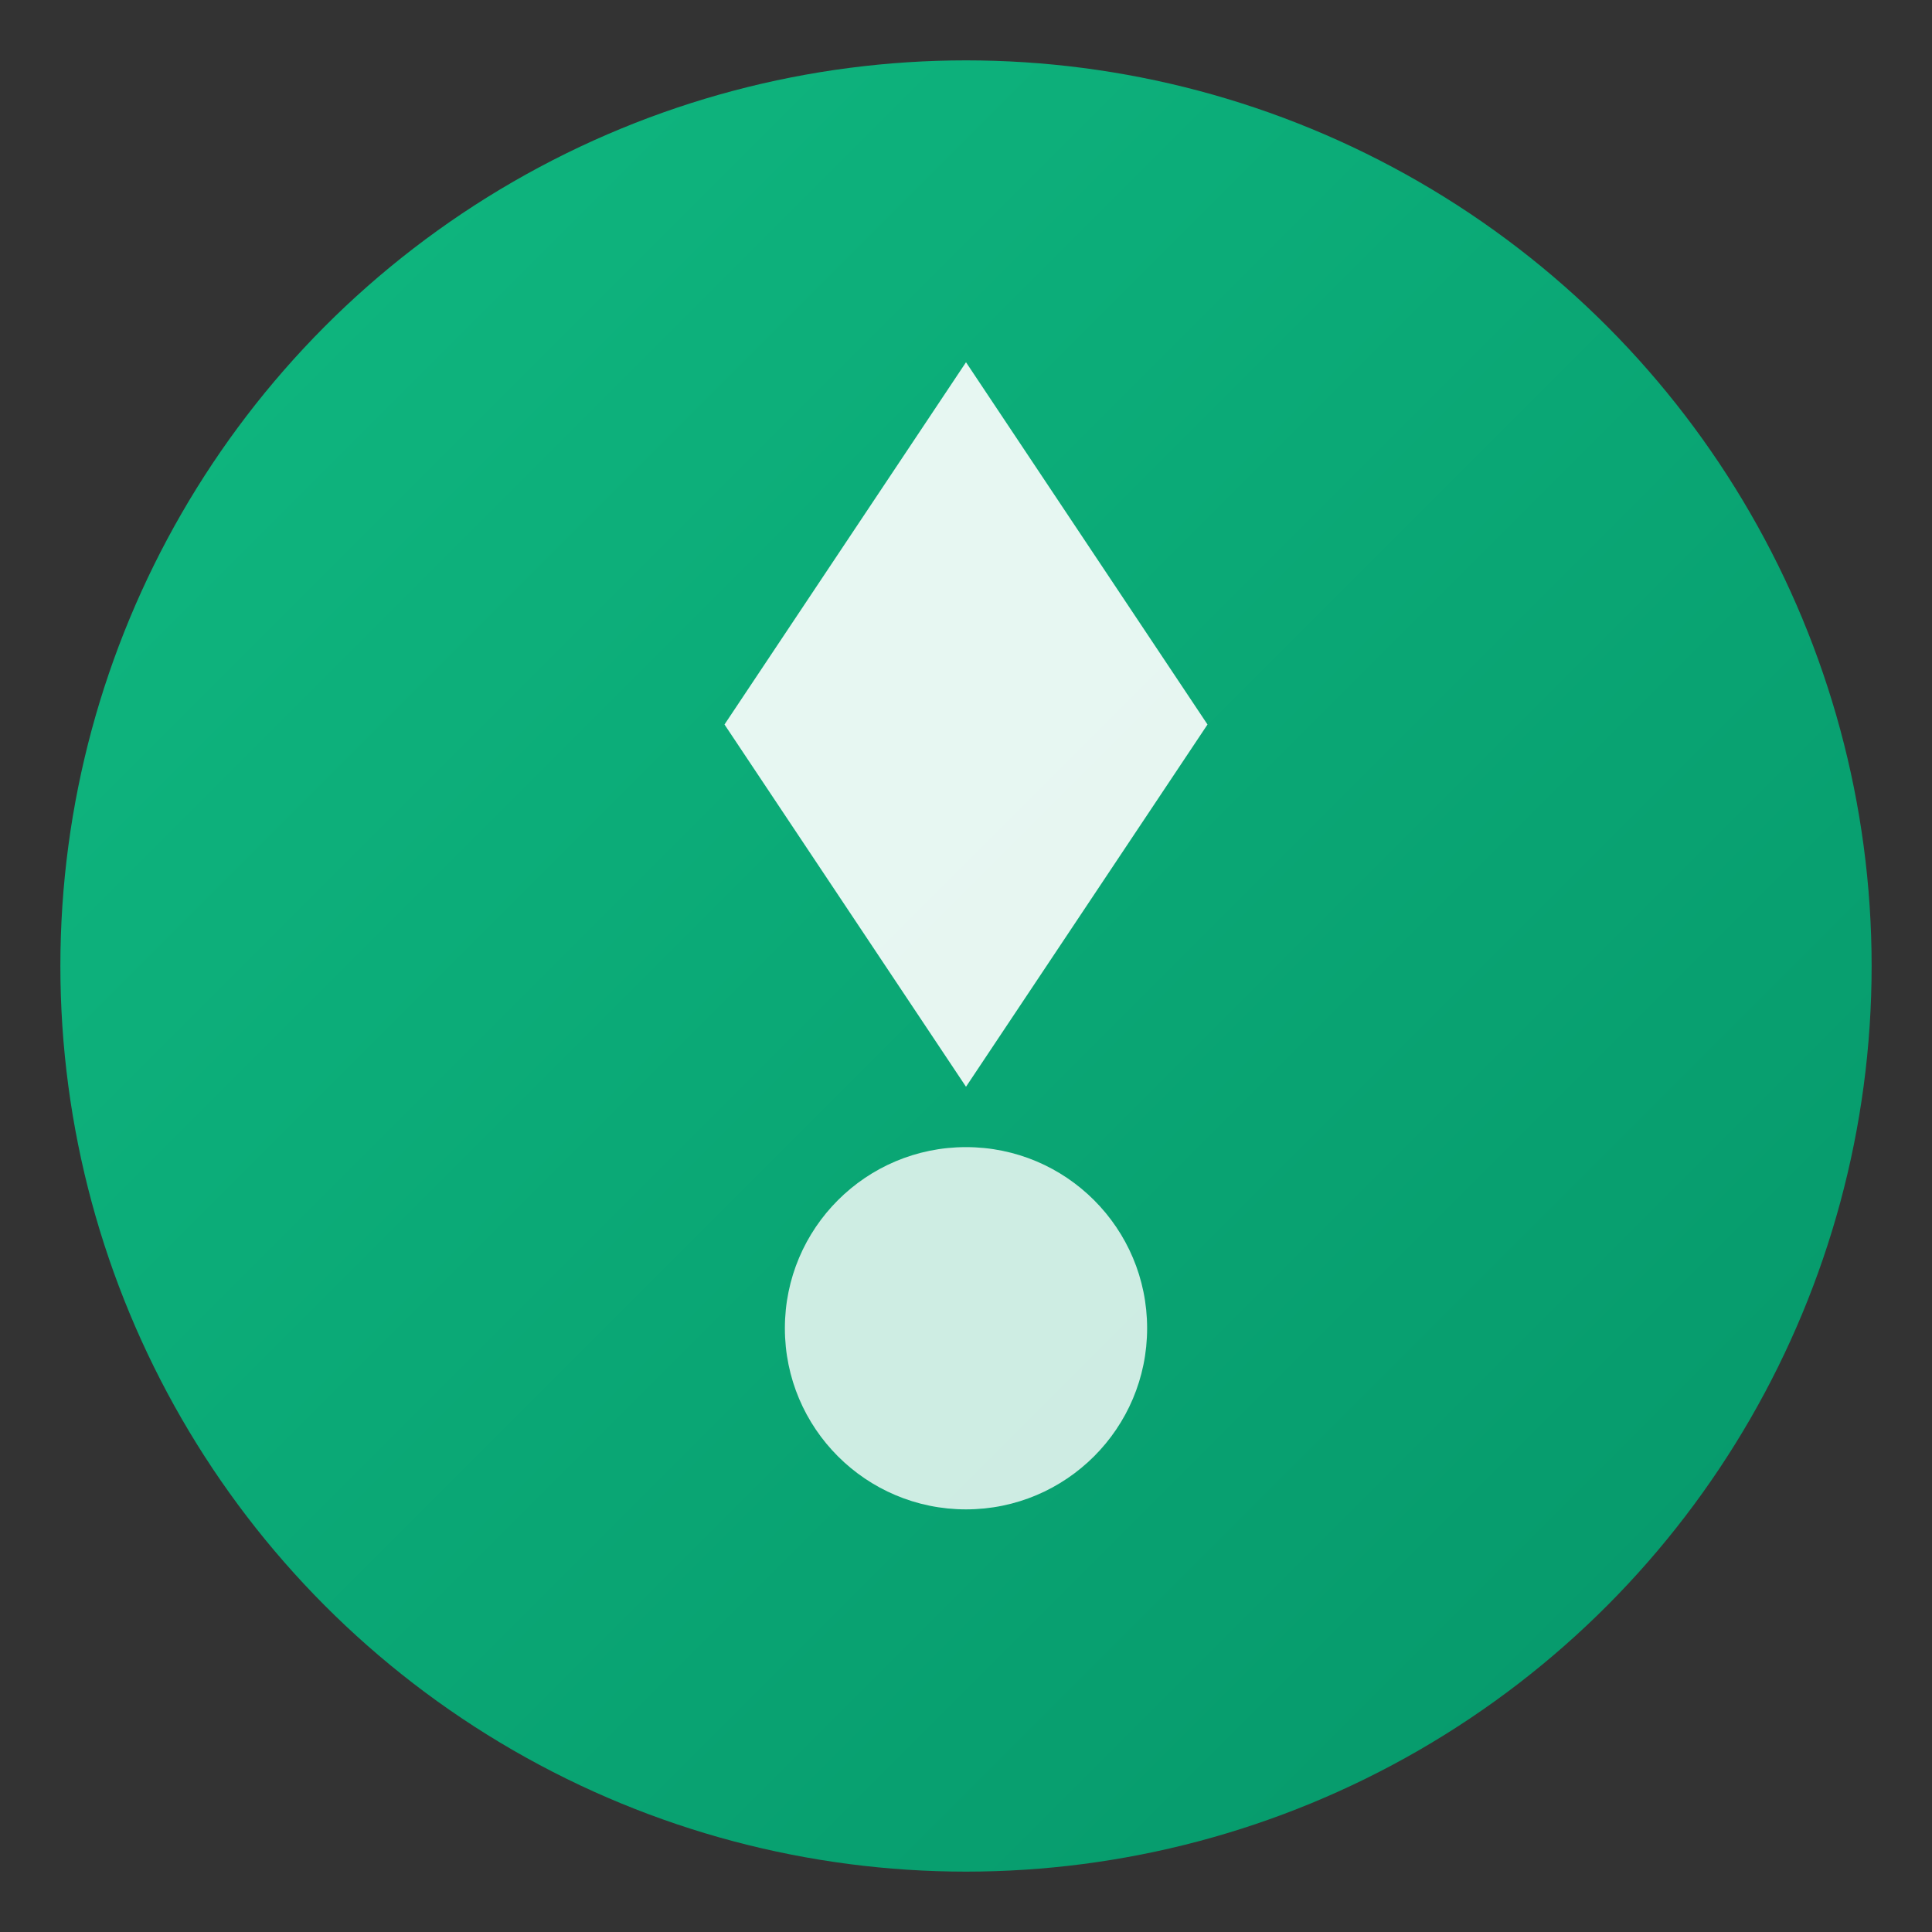
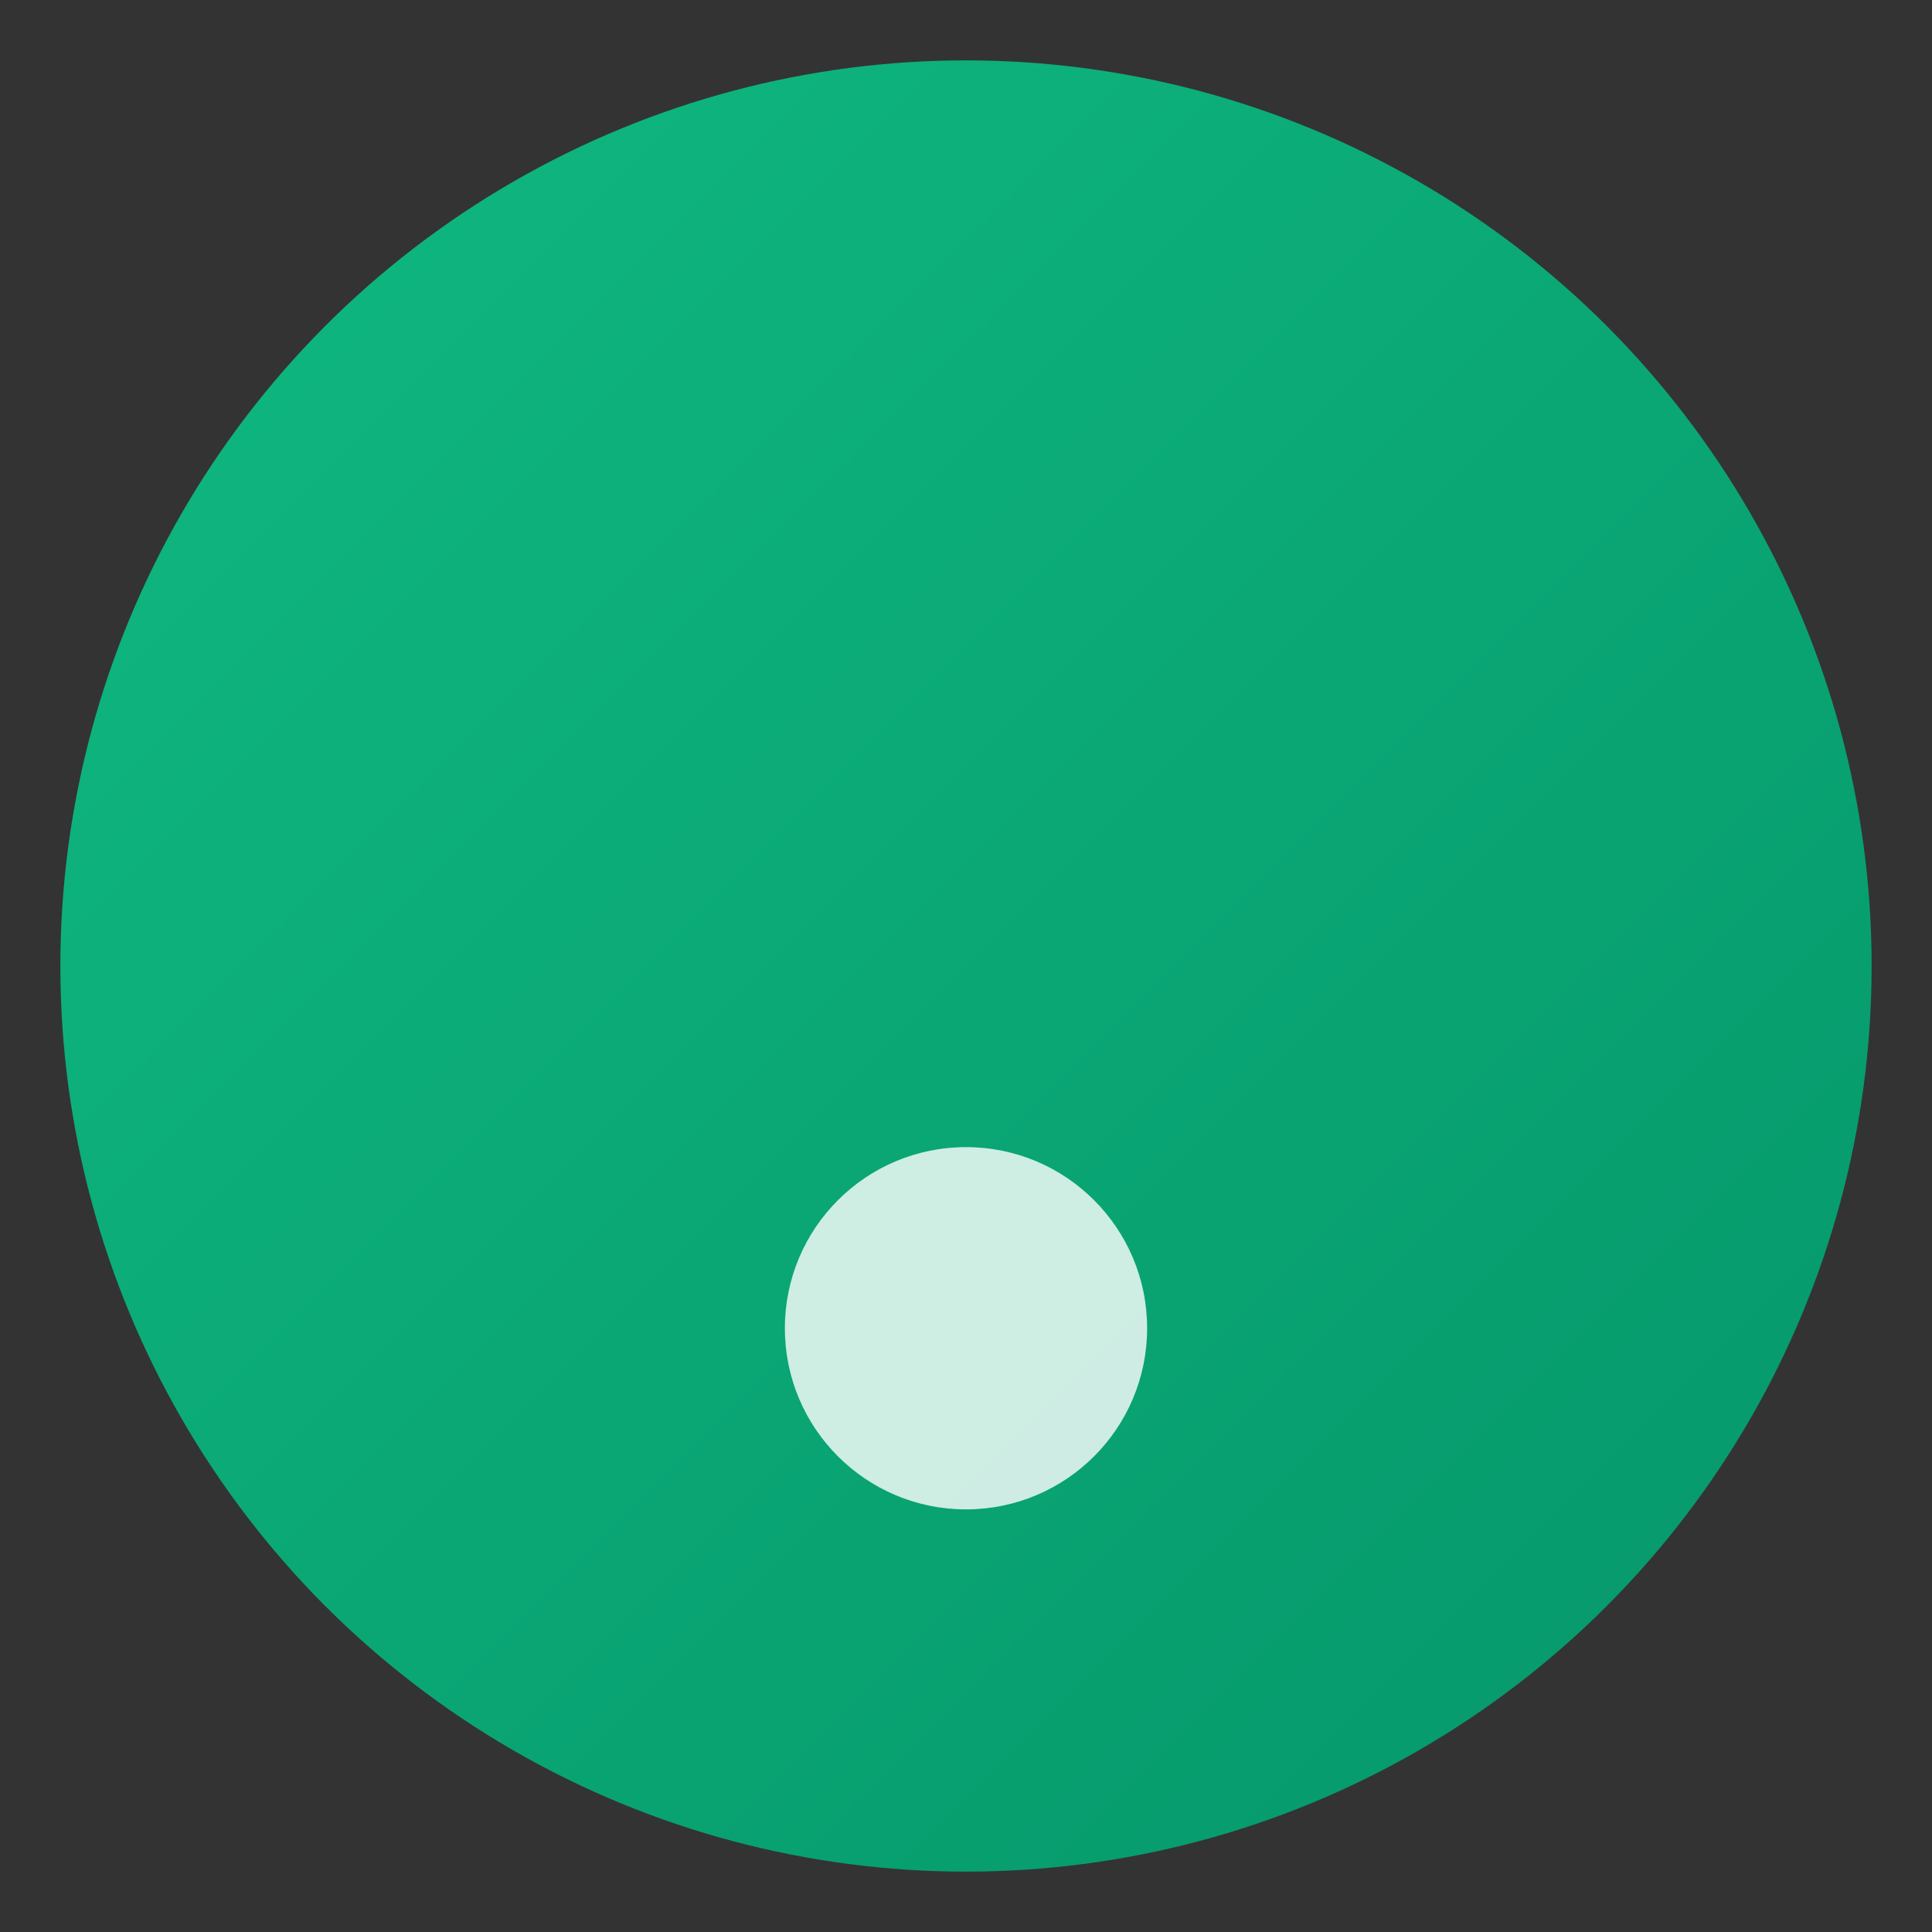
<svg xmlns="http://www.w3.org/2000/svg" viewBox="0 0 32 32" width="32" height="32">
  <rect x="0" y="0" width="32" height="32" fill="#333333" stroke="none" />
  <defs>
    <linearGradient id="grad1" x1="0%" y1="0%" x2="100%" y2="100%">
      <stop offset="0%" style="stop-color:#10b981;stop-opacity:1" />
      <stop offset="100%" style="stop-color:#059669;stop-opacity:1" />
    </linearGradient>
  </defs>
  <circle cx="16" cy="16" r="15" fill="url(#grad1)" />
-   <path d="M16 6 L20 12 L16 18 L12 12 Z" fill="white" opacity="0.9" />
  <circle cx="16" cy="22" r="3" fill="white" opacity="0.8" />
</svg>